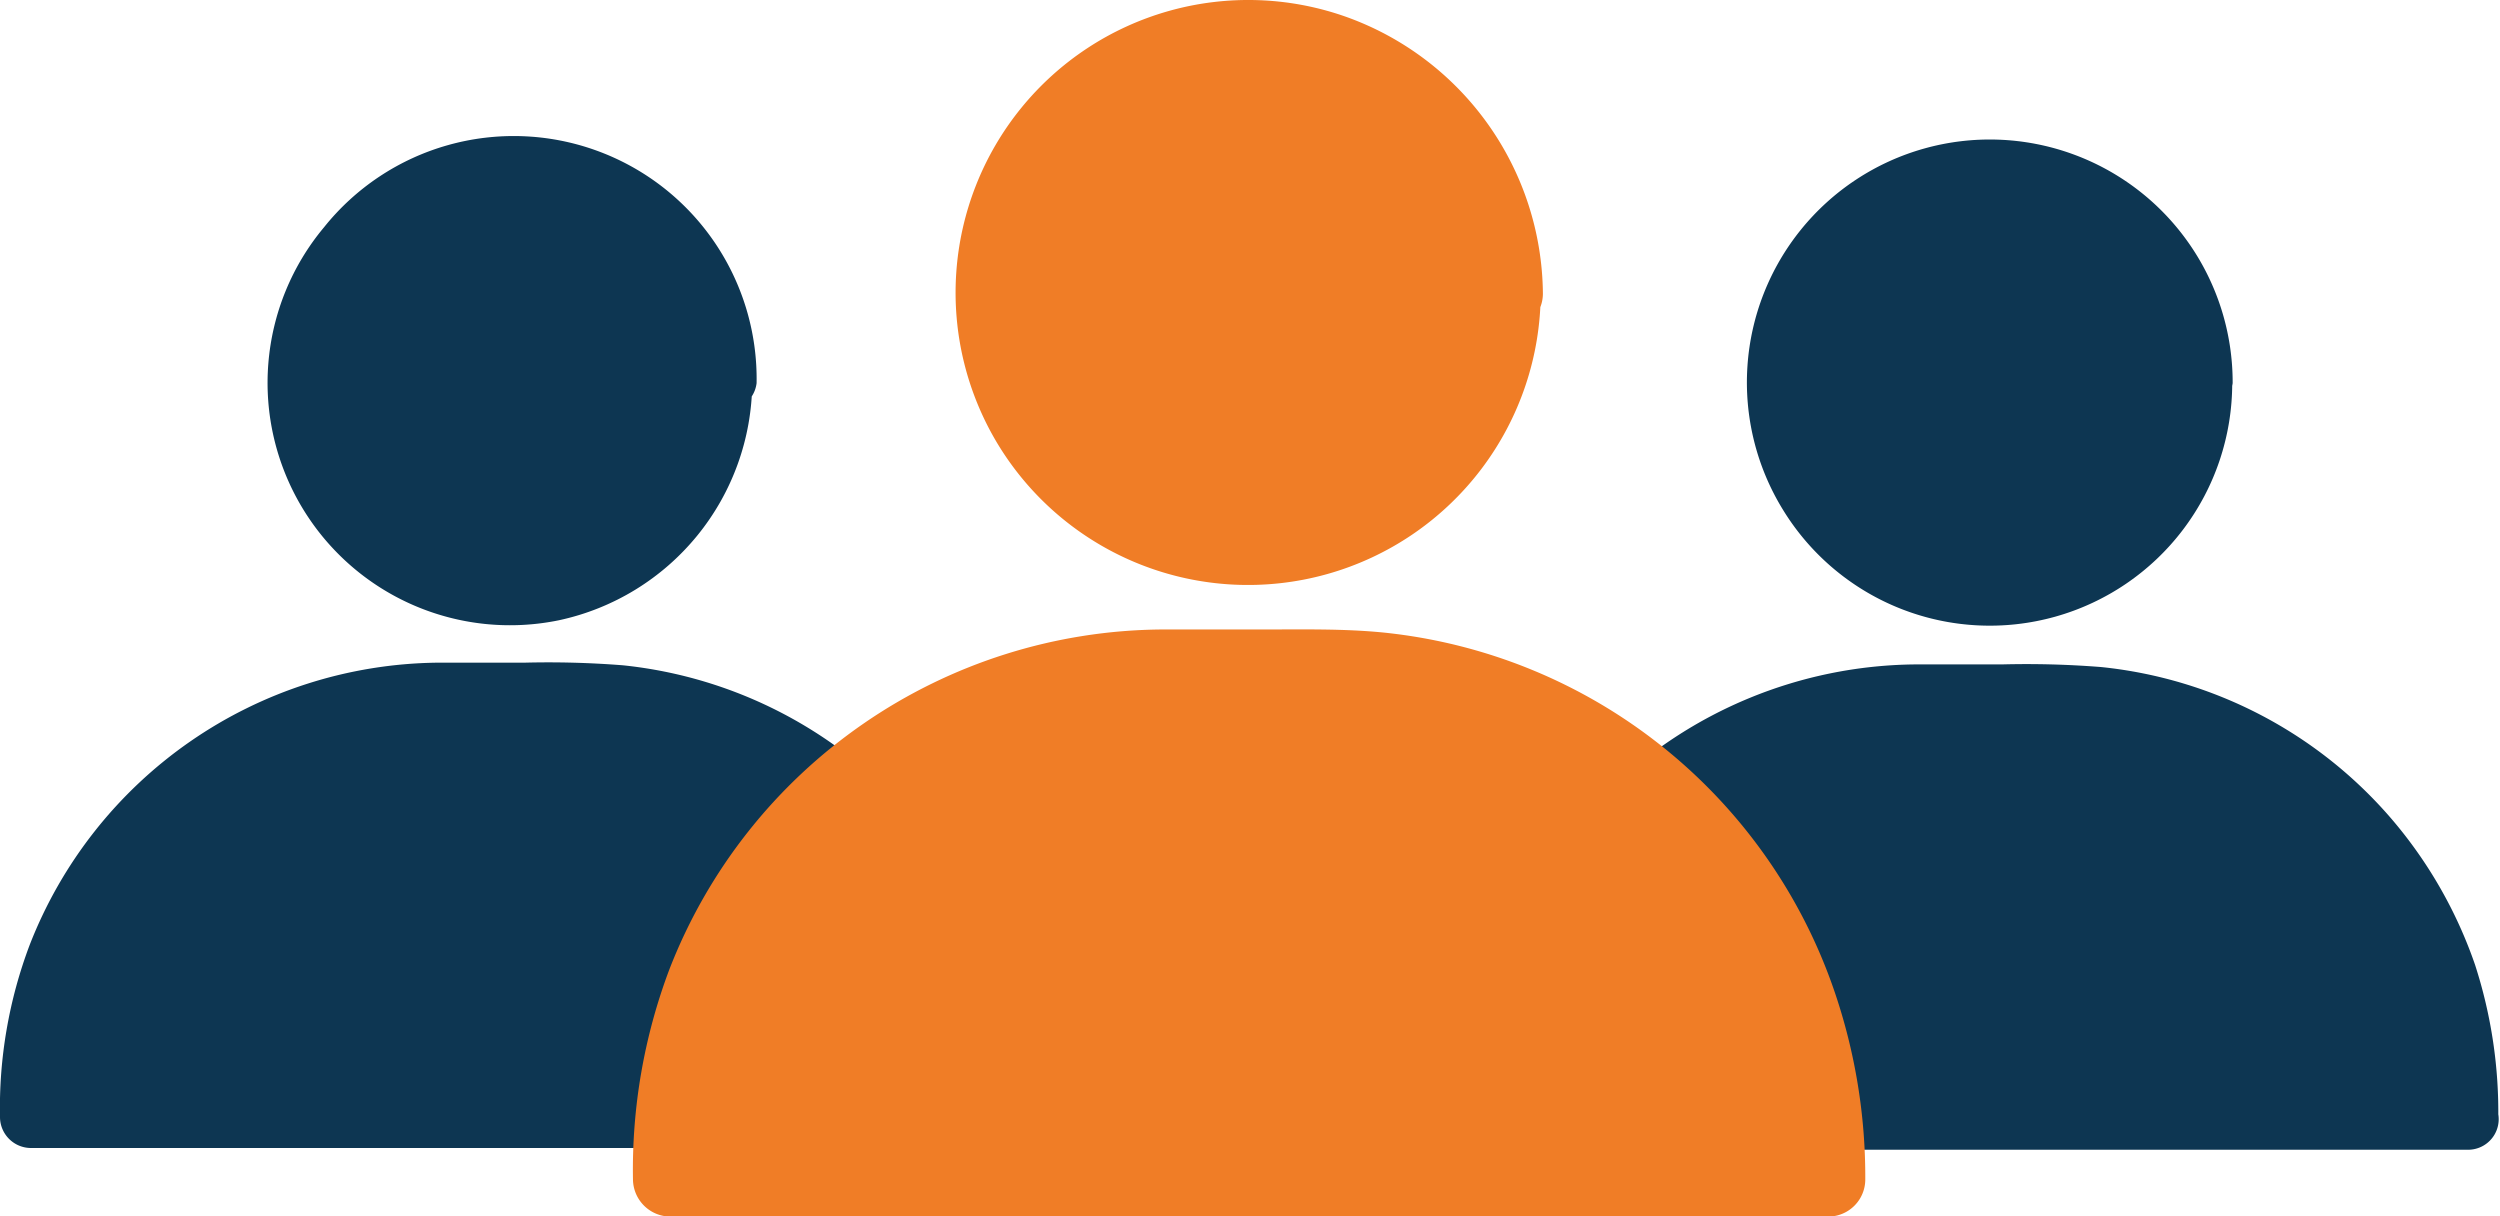
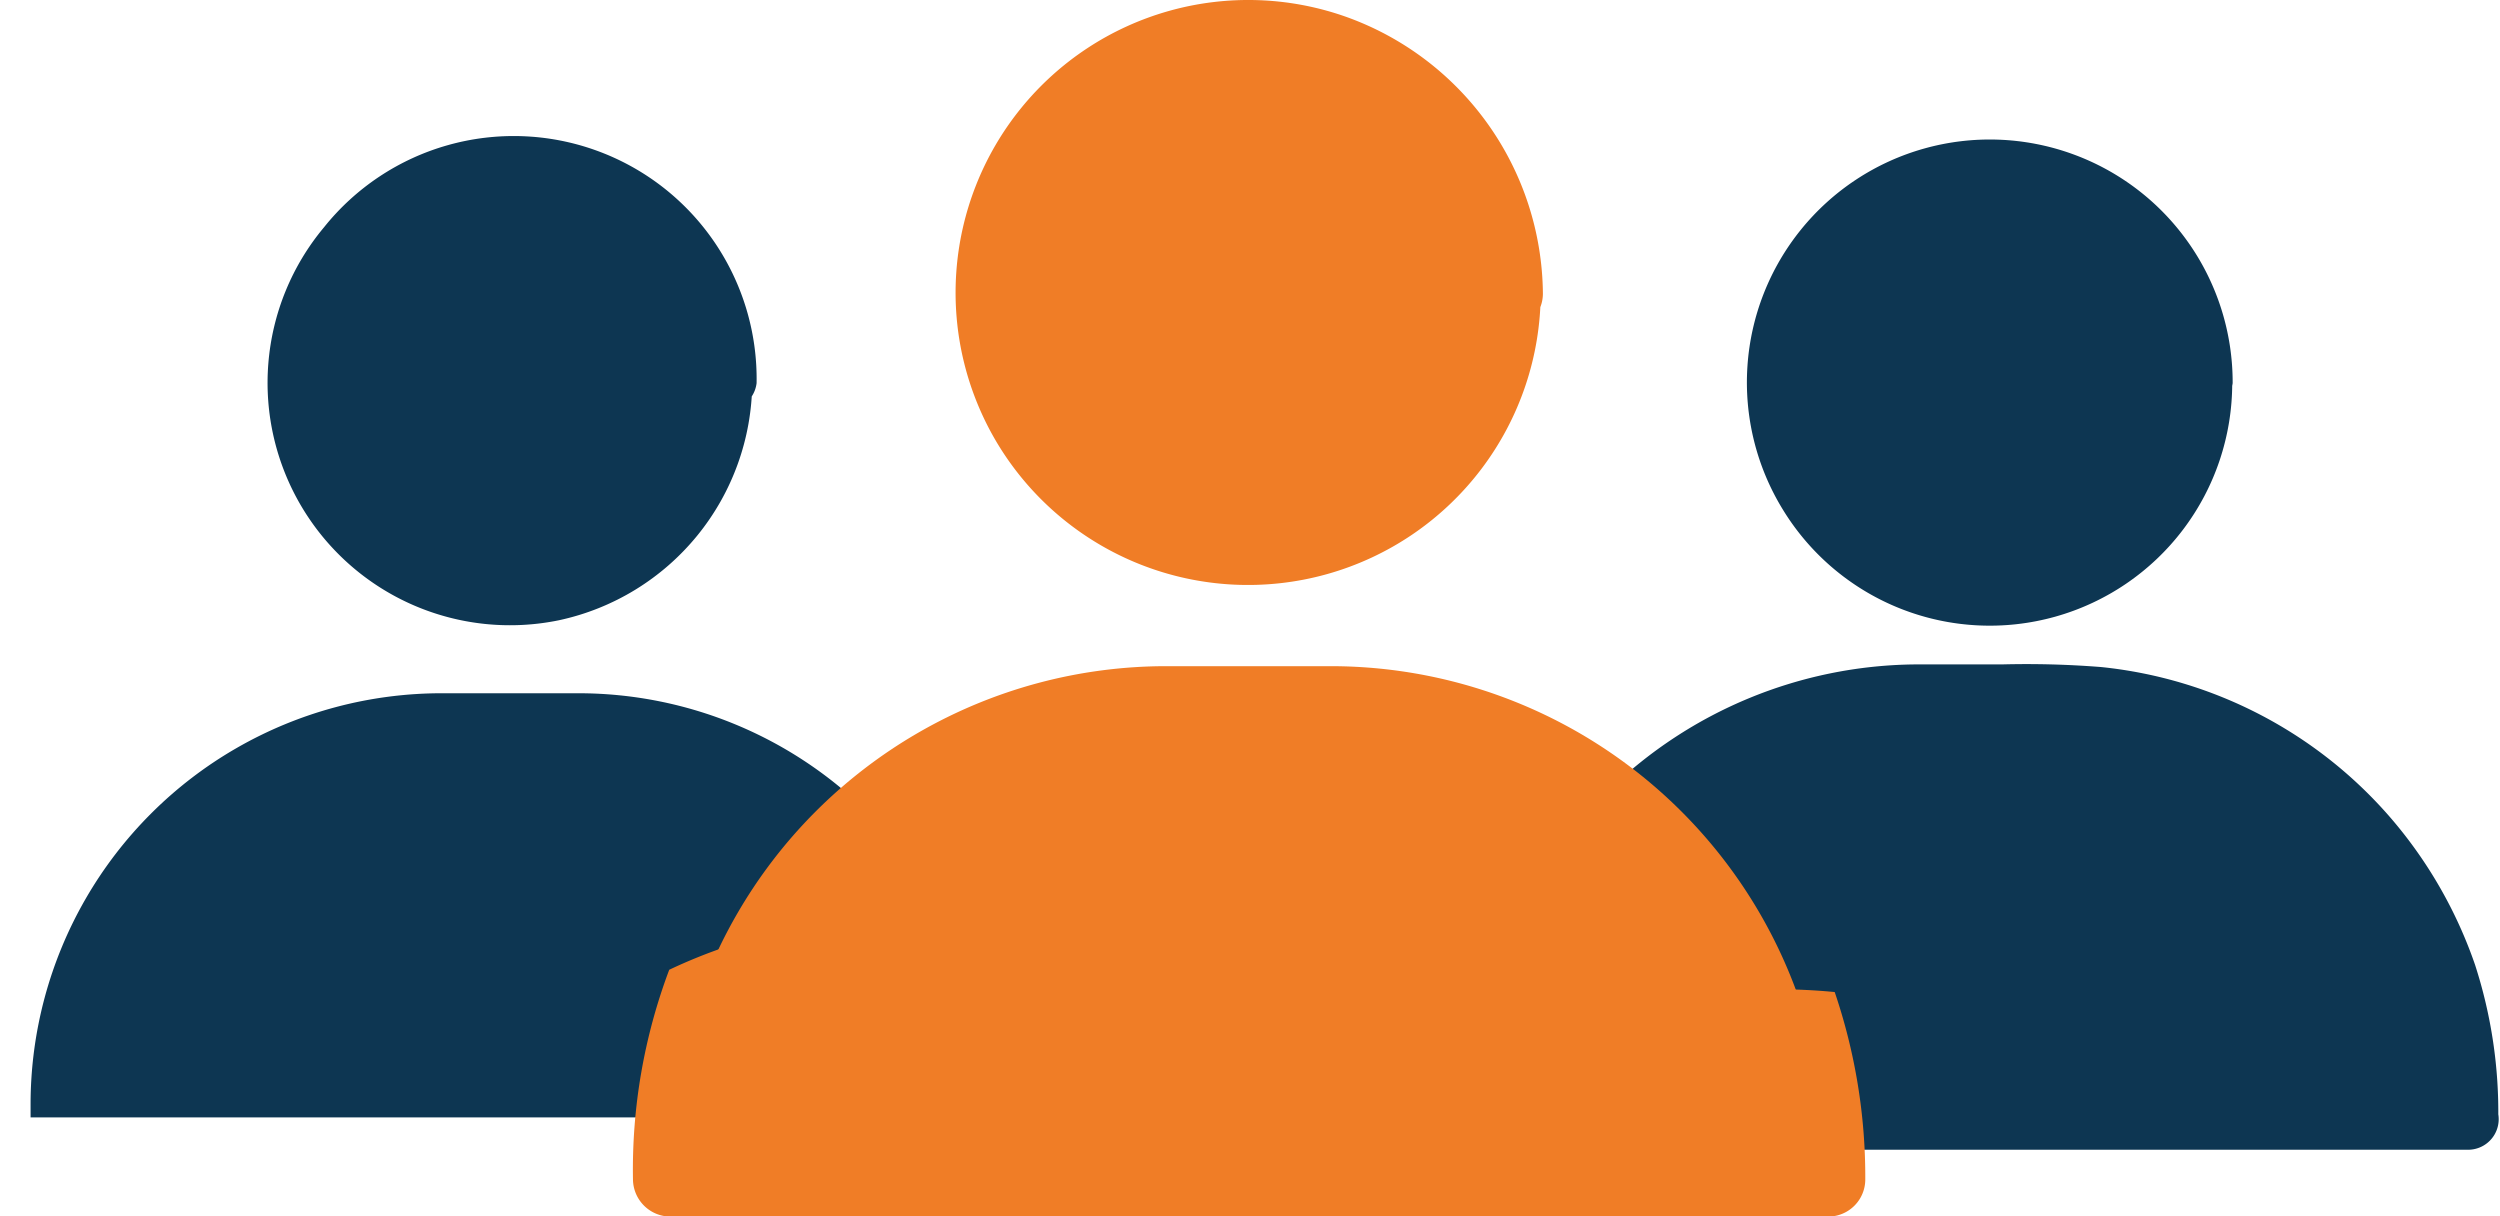
<svg xmlns="http://www.w3.org/2000/svg" viewBox="0 0 57.23 27.84">
  <defs>
    <style>.cls-1{fill:#0d3652;}.cls-2{fill:#f07d26;}</style>
  </defs>
  <g id="Layer_2" data-name="Layer 2">
    <g id="staff_exchange" data-name="staff exchange">
      <path class="cls-1" d="M50.4,8.77a4.85,4.85,0,1,1-4.85-4.84A4.85,4.85,0,0,1,50.4,8.77" />
      <path class="cls-1" d="M49.7,8.77a4.16,4.16,0,0,1-.78,2.43,3.71,3.71,0,0,1-.36.43l-.23.23-.14.12-.09.07a3.33,3.33,0,0,1-.56.36,3.12,3.12,0,0,1-.51.24,4.12,4.12,0,0,1-2.59.12,3.77,3.77,0,0,1-1.19-.55,4.48,4.48,0,0,1-.93-.84A4.27,4.27,0,0,1,42,11l-.18-.32-.07-.14s-.08-.2-.05-.11a6.18,6.18,0,0,1-.21-.65,3.85,3.85,0,0,1-.1-.61A4.08,4.08,0,0,1,42,6.62a4.2,4.2,0,0,1,4.33-1.93,4.11,4.11,0,0,1,2.42,1.44,5.42,5.42,0,0,1,.68,1.16,6.21,6.21,0,0,1,.2.74,4,4,0,0,1,.07.74.71.71,0,0,0,1.41,0,5.56,5.56,0,1,0-10.3,2.89A5.55,5.55,0,0,0,51.1,8.77a.7.7,0,0,0-1.4,0Z" />
      <path class="cls-1" d="M56.53,25.58H34.59v-.3A9.41,9.41,0,0,1,44,15.87h3.12a9.41,9.41,0,0,1,9.41,9.41Z" />
      <path class="cls-1" d="M56.53,24.88H35.48c-.29,0-.58,0-.86,0h0l.7.7a9.23,9.23,0,0,1,.48-3.16,8.88,8.88,0,0,1,1.6-2.78,8.77,8.77,0,0,1,1.28-1.23A9.27,9.27,0,0,1,40,17.55a6.92,6.92,0,0,1,1.51-.61,7.94,7.94,0,0,1,1.63-.32c.7-.07,1.41,0,2.11,0h1.87a8.63,8.63,0,0,1,3.36.66c.13.05.43.2.64.31a7.52,7.52,0,0,1,.78.45,8.3,8.3,0,0,1,1.25,1,9,9,0,0,1,2,3,9.29,9.29,0,0,1,.63,3.59.71.71,0,0,0,1.41,0,10.94,10.94,0,0,0-.53-3.54,10.29,10.29,0,0,0-1.91-3.34,10.12,10.12,0,0,0-6.65-3.48,21.7,21.7,0,0,0-2.28-.06h-2a10.21,10.21,0,0,0-7,2.89,10.44,10.44,0,0,0-2.36,3.57,10.57,10.57,0,0,0-.68,3.95.72.72,0,0,0,.71.7H53.84c.89,0,1.78,0,2.66,0h0a.7.7,0,0,0,0-1.4Z" />
      <path class="cls-1" d="M16.52,8.77a4.85,4.85,0,1,1-4.85-4.84,4.85,4.85,0,0,1,4.85,4.84" />
      <path class="cls-1" d="M15.82,8.77A4.16,4.16,0,0,1,15,11.2a3.71,3.71,0,0,1-.36.43l-.24.23-.13.12-.09.07a3.79,3.79,0,0,1-.56.36,2.82,2.82,0,0,1-.52.24,4.08,4.08,0,0,1-2.58.12,3.77,3.77,0,0,1-1.19-.55A3.93,3.93,0,0,1,8.14,11L8,10.63a.91.91,0,0,0-.07-.14s-.08-.2,0-.11a6.18,6.18,0,0,1-.21-.65,3.85,3.85,0,0,1-.1-.61,4.08,4.08,0,0,1,.58-2.5,4.22,4.22,0,0,1,4.34-1.93,4.14,4.14,0,0,1,2.42,1.44,5.42,5.42,0,0,1,.68,1.16,6.21,6.21,0,0,1,.2.74,4,4,0,0,1,.07.74.71.71,0,0,0,1.41,0A5.56,5.56,0,0,0,7.42,5.2a5.55,5.55,0,0,0,5.37,9,5.6,5.6,0,0,0,4.43-5.44.7.7,0,0,0-1.4,0Z" />
      <path class="cls-1" d="M22.65,25.58H.7v-.3a9.41,9.41,0,0,1,9.42-9.41h3.12a9.41,9.41,0,0,1,9.41,9.41Z" />
-       <path class="cls-1" d="M22.65,24.88H1.6c-.29,0-.58,0-.86,0h0l.7.7a9.23,9.23,0,0,1,.48-3.16,9,9,0,0,1,1.59-2.78,9.38,9.38,0,0,1,1.29-1.23,9.27,9.27,0,0,1,1.35-.86,7,7,0,0,1,1.5-.61,8.2,8.2,0,0,1,1.63-.32c.71-.07,1.42,0,2.12,0h1.87a8.63,8.63,0,0,1,3.36.66c.13.05.43.2.64.31A6.47,6.47,0,0,1,18,18a7.41,7.41,0,0,1,1.25,1,8.87,8.87,0,0,1,2.05,3,9.12,9.12,0,0,1,.64,3.59.71.71,0,0,0,1.41,0,10.94,10.94,0,0,0-.53-3.54,10.29,10.29,0,0,0-1.91-3.34,10.15,10.15,0,0,0-6.65-3.48A21.7,21.7,0,0,0,12,15.17H10A10.14,10.14,0,0,0,.68,21.63,10.57,10.57,0,0,0,0,25.58a.71.71,0,0,0,.7.7H20c.88,0,1.77,0,2.65,0h0a.7.7,0,0,0,0-1.4Z" />
      <path class="cls-2" d="M34.43,6.7A5.85,5.85,0,1,1,28.58.85,5.85,5.85,0,0,1,34.43,6.7" />
      <path class="cls-2" d="M33.58,6.7a5,5,0,0,1-.94,2.92,4.17,4.17,0,0,1-.43.52l-.29.28-.16.14s-.21.16-.11.09a6.07,6.07,0,0,1-.68.44,4.37,4.37,0,0,1-.62.28,4.85,4.85,0,0,1-3.12.14,4.31,4.31,0,0,1-1.43-.66,5,5,0,0,1-1.12-1,3.87,3.87,0,0,1-.36-.51c-.08-.13-.15-.26-.22-.39A1.19,1.19,0,0,1,24,8.77L24,8.64a5.61,5.61,0,0,1-.26-.79,4.59,4.59,0,0,1-.12-.73,5,5,0,0,1,.7-3,5.09,5.09,0,0,1,5.23-2.33,4.9,4.9,0,0,1,2.92,1.74,6,6,0,0,1,.82,1.4,8.84,8.84,0,0,1,.25.88,4.22,4.22,0,0,1,.08.91.85.85,0,0,0,1.7,0A6.79,6.79,0,0,0,30.8.38a6.7,6.7,0,0,0-7.95,9.8A6.7,6.7,0,0,0,35.27,6.7a.85.85,0,0,0-1.69,0Z" />
      <path class="cls-2" d="M41.82,27H15.35v-.35A11.35,11.35,0,0,1,26.7,15.25h3.76A11.36,11.36,0,0,1,41.82,26.61Z" />
-       <path class="cls-2" d="M41.82,26.12H16.42c-.34,0-.69,0-1,0h-.05l.85.85a11.3,11.3,0,0,1,.57-3.81,10.93,10.93,0,0,1,1.93-3.36,10.35,10.35,0,0,1,1.55-1.48,10.67,10.67,0,0,1,1.63-1,9,9,0,0,1,1.81-.74,12,12,0,0,1,2-.39c.85-.07,1.7,0,2.55,0h2.25a10.23,10.23,0,0,1,4.05.8c.16.06.53.24.78.37a10.72,10.72,0,0,1,.93.54A9.11,9.11,0,0,1,37.72,19a10.62,10.62,0,0,1,2.47,3.62A11,11,0,0,1,41,27a.85.85,0,0,0,1.7,0A13.15,13.15,0,0,0,42,22.71a12.23,12.23,0,0,0-10.33-8.23c-.91-.09-1.83-.07-2.74-.07H26.6A12.19,12.19,0,0,0,15.32,22.2,13,13,0,0,0,14.49,27a.86.86,0,0,0,.85.85H38.56c1.07,0,2.15,0,3.21,0h0a.85.85,0,0,0,0-1.7Z" />
+       <path class="cls-2" d="M41.82,26.12H16.42c-.34,0-.69,0-1,0h-.05l.85.85a11.3,11.3,0,0,1,.57-3.81,10.93,10.93,0,0,1,1.93-3.36,10.35,10.35,0,0,1,1.55-1.48,10.67,10.67,0,0,1,1.63-1,9,9,0,0,1,1.81-.74,12,12,0,0,1,2-.39c.85-.07,1.7,0,2.55,0h2.25a10.23,10.23,0,0,1,4.05.8c.16.06.53.24.78.37a10.72,10.72,0,0,1,.93.54A9.11,9.11,0,0,1,37.72,19a10.62,10.62,0,0,1,2.47,3.62A11,11,0,0,1,41,27a.85.85,0,0,0,1.7,0A13.15,13.15,0,0,0,42,22.71c-.91-.09-1.83-.07-2.74-.07H26.6A12.19,12.19,0,0,0,15.32,22.2,13,13,0,0,0,14.49,27a.86.86,0,0,0,.85.85H38.56c1.07,0,2.15,0,3.21,0h0a.85.85,0,0,0,0-1.7Z" />
    </g>
  </g>
</svg>